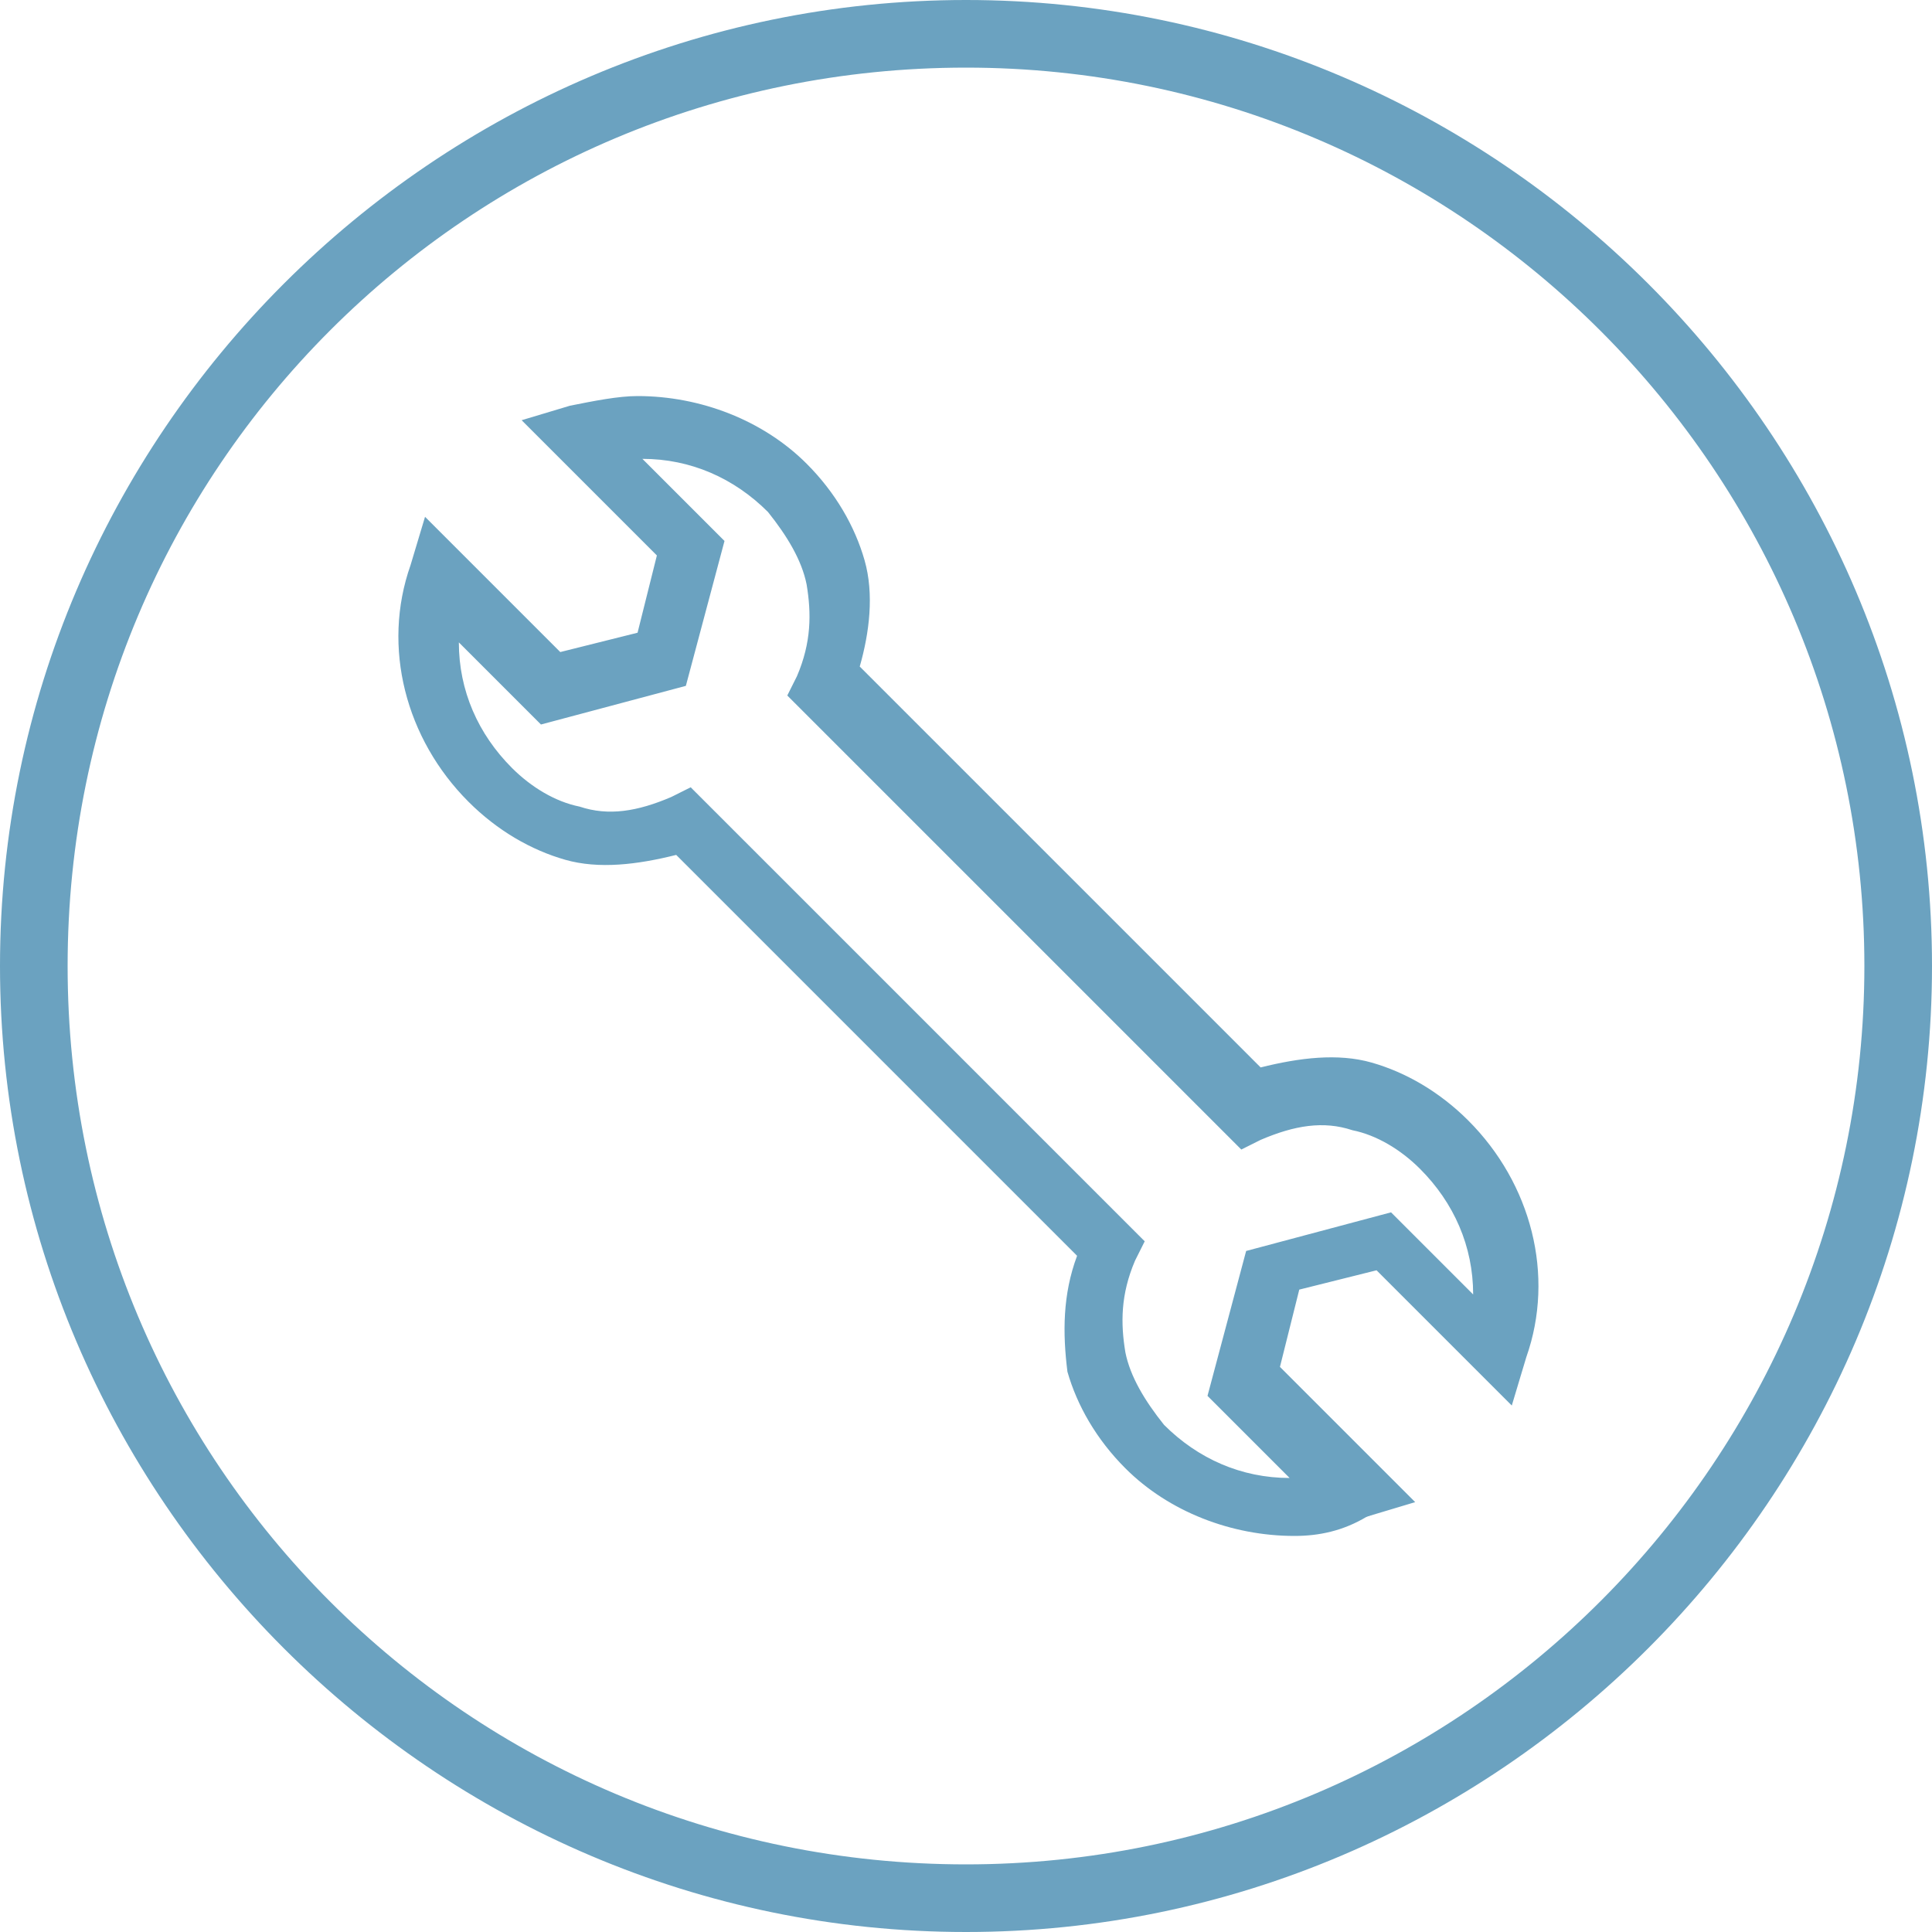
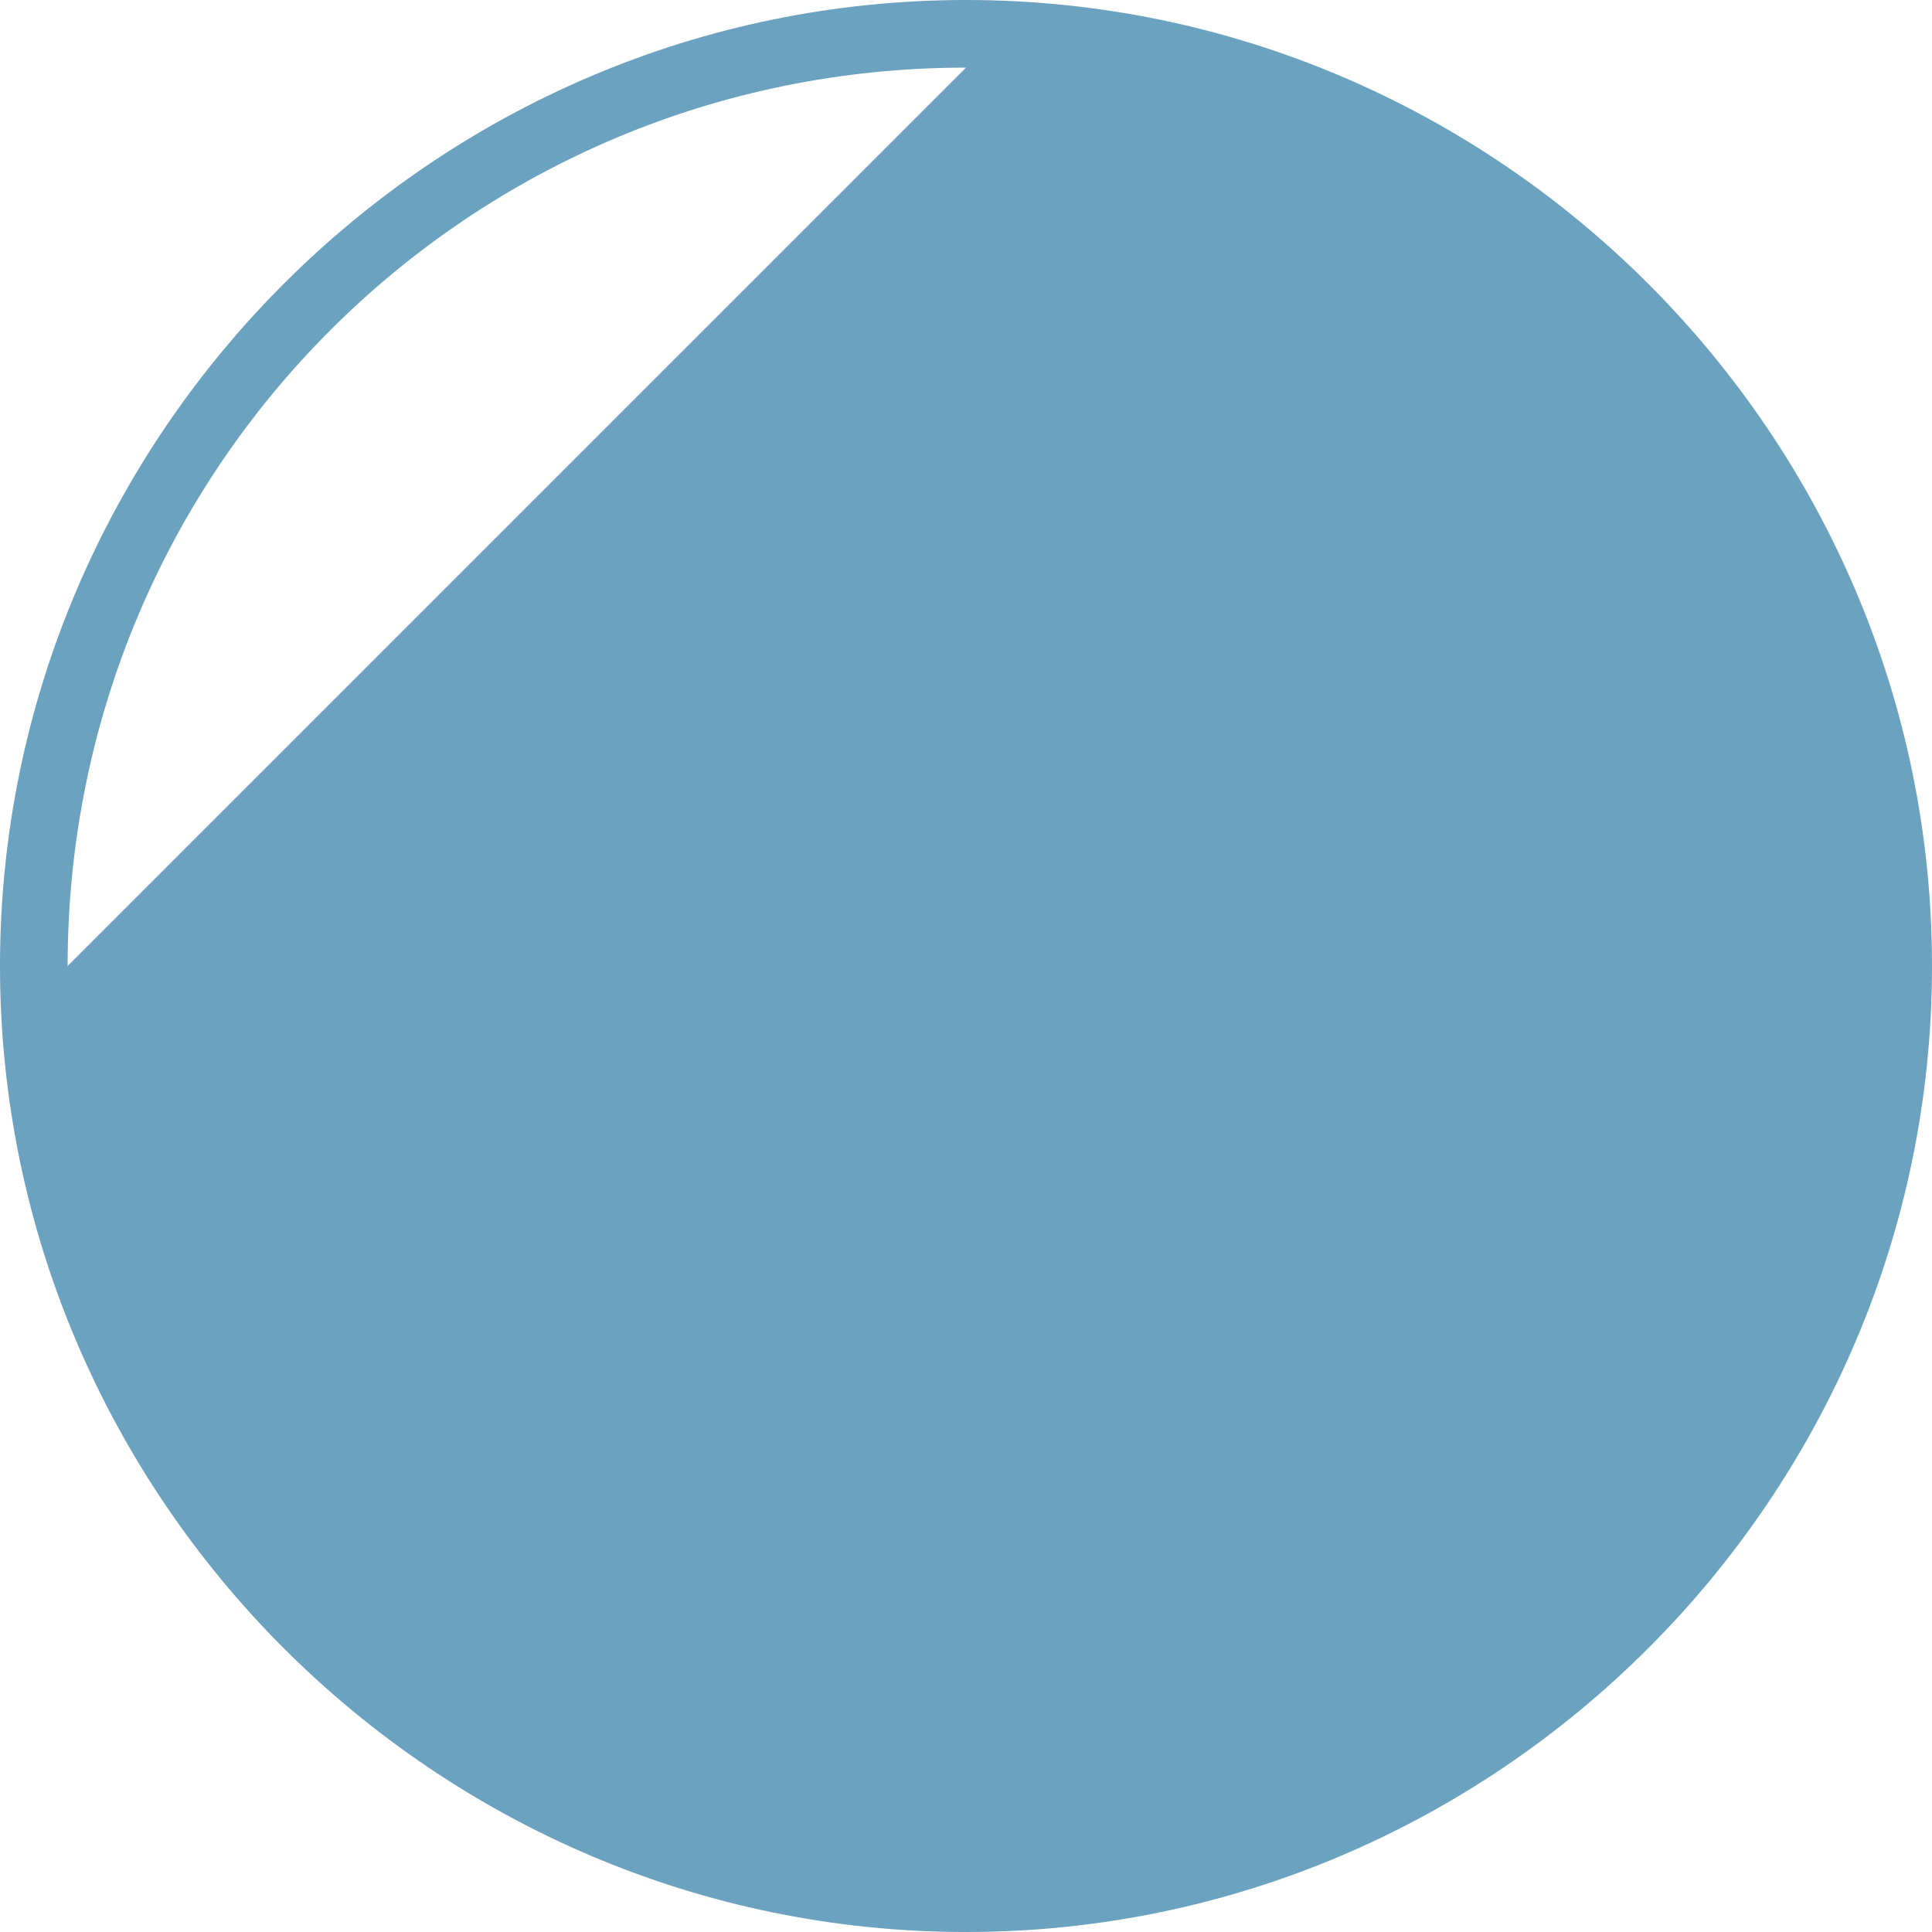
<svg xmlns="http://www.w3.org/2000/svg" width="40" height="40" viewBox="1 -1 40 40">
-   <path fill="#6BA2C0" class="nav-icon__border" d="M21 39C10 39 1 30 1 19S10-1 21-1s20 9 20 20-9 20-20 20zM21 .4C10.7.4 2.4 8.7 2.4 19S10.7 37.6 21 37.6 39.6 29.2 39.6 19 31.3.4 21 .4z" />
-   <path fill="#6BA2C0" class="nav-icon__icon" d="M27.8 30.5c-1.2 0-2.4-.5-3.3-1.4-.6-.6-.9-1.2-1.1-1.9-.2-.7-.1-1.5.1-2.3L15 16.4c-.8.3-1.6.3-2.3.1-.7-.2-1.3-.5-1.9-1.1-1.2-1.2-1.7-3-1.2-4.7l.2-.5 2.6 2.6 1.9-.5.5-1.9-2.6-2.6.5-.2c.4-.1.9-.2 1.4-.2 1.2 0 2.4.5 3.3 1.4.6.6.9 1.2 1.1 1.9s.1 1.5-.1 2.3l8.6 8.6c.8-.3 1.6-.3 2.3-.1.7.2 1.3.5 1.9 1.1 1.2 1.2 1.7 3 1.2 4.7l-.2.5-2.6-2.6-1.9.5-.5 1.9 2.6 2.6-.5.2c-.5 0-1 .1-1.5.1zM15.2 15.6l9.2 9.2-.1.2c-.3.7-.4 1.4-.2 2.1.1.6.4 1.1.9 1.6.8.8 1.8 1.2 2.8 1.2h.6l-2-2 .7-2.6 2.6-.7 2 2c.2-1.2-.2-2.5-1.1-3.4-.5-.5-1-.8-1.6-.9-.6-.2-1.4-.1-2.1.2l-.2.1-9.2-9.2.1-.2c.3-.7.4-1.4.2-2.1-.1-.6-.4-1.1-.9-1.6-.8-.8-1.8-1.2-2.8-1.2h-.6l2 2-.7 2.6-2.6.7-2-2c-.2 1.2.2 2.5 1.1 3.4.5.5 1 .8 1.6.9.6.2 1.4.1 2.1-.2l.2-.1z" />
-   <path fill="#6BA2C0" class="nav-icon__icon" d="M27.8 30.8c-1.3 0-2.6-.5-3.5-1.4-.6-.6-1-1.3-1.2-2-.1-.8-.1-1.6.2-2.4L15 16.7c-.8.2-1.6.3-2.3.1-.7-.2-1.4-.6-2-1.2-1.3-1.3-1.8-3.2-1.2-4.9l.3-1 2.8 2.8 1.6-.4.4-1.6-2.8-2.8 1-.3c.5-.1 1-.2 1.4-.2 1.3 0 2.6.5 3.5 1.4.6.6 1 1.3 1.2 2s.1 1.5-.1 2.2l8.3 8.3c.8-.2 1.6-.3 2.3-.1.7.2 1.4.6 2 1.2 1.3 1.3 1.8 3.2 1.2 4.9l-.3 1-2.8-2.8-1.6.4-.4 1.6 2.8 2.8-1 .3c-.5.3-1 .4-1.5.4zM15.1 16.1l8.8 8.8-.1.2c-.3.7-.3 1.5-.1 2.1.2.7.5 1.3 1 1.8.8.8 1.9 1.3 3.1 1.3.4 0 .9-.1 1.3-.2h.1l-2.4-2.4.6-2.2 2.2-.6 2.4 2.4v-.1c.5-1.6.1-3.2-1.1-4.4-.5-.5-1.1-.9-1.7-1-.7-.2-1.4-.1-2.1.1l-.2.1-8.8-8.8.1-.2c.3-.7.3-1.5.1-2.1-.2-.7-.5-1.3-1-1.8-.8-.8-1.9-1.3-3.1-1.3-.4 0-.9.1-1.3.2h-.1l2.4 2.4-.6 2.2-2.2.6-2.4-2.4v.1c-.5 1.6-.1 3.2 1.1 4.4.5.5 1.1.9 1.7 1 .7.2 1.4.1 2.1-.1l.2-.1zm12.7 14c-1.1 0-2.2-.4-3-1.2-.5-.5-.8-1.1-1-1.7-.2-.7-.1-1.5.2-2.2l-8.9-8.9c-.8.3-1.6.4-2.3.2-.6-.1-1.2-.5-1.7-1-1-1-1.4-2.3-1.2-3.6l.1-.7 2.3 2.3 2.3-.6.6-2.3L13 8l.5-.1c1.3-.2 2.7.2 3.6 1.2.5.5.8 1.1 1 1.7.2.7.1 1.5-.2 2.2l8.9 8.9c.8-.3 1.6-.4 2.3-.2.6.1 1.2.5 1.7 1 1 1 1.4 2.3 1.2 3.6v.7l-2.3-2.3-2.3.6-.6 2.3L29 30l-.5.1h-.7zM15.3 15.3l9.4 9.4-.2.4c-.3.7-.3 1.3-.2 1.9.1.5.4 1 .8 1.5.7.7 1.6 1.1 2.6 1.1L26 27.9l.8-3 3-.8 1.7 1.7c0-1-.4-1.9-1.1-2.6-.4-.4-.9-.7-1.4-.8-.6-.2-1.2-.1-1.9.2l-.4.2-9.4-9.4.2-.4c.3-.7.3-1.3.2-1.9-.1-.5-.4-1-.8-1.5-.7-.7-1.6-1.1-2.6-1.1l1.7 1.7-.8 3-3 .8-1.7-1.7c0 1 .4 1.9 1.1 2.6.4.4.9.7 1.4.8.6.2 1.2.1 1.9-.2l.4-.2z" />
+   <path fill="#6BA2C0" class="nav-icon__border" d="M21 39C10 39 1 30 1 19S10-1 21-1s20 9 20 20-9 20-20 20zM21 .4C10.7.4 2.4 8.7 2.4 19z" />
</svg>